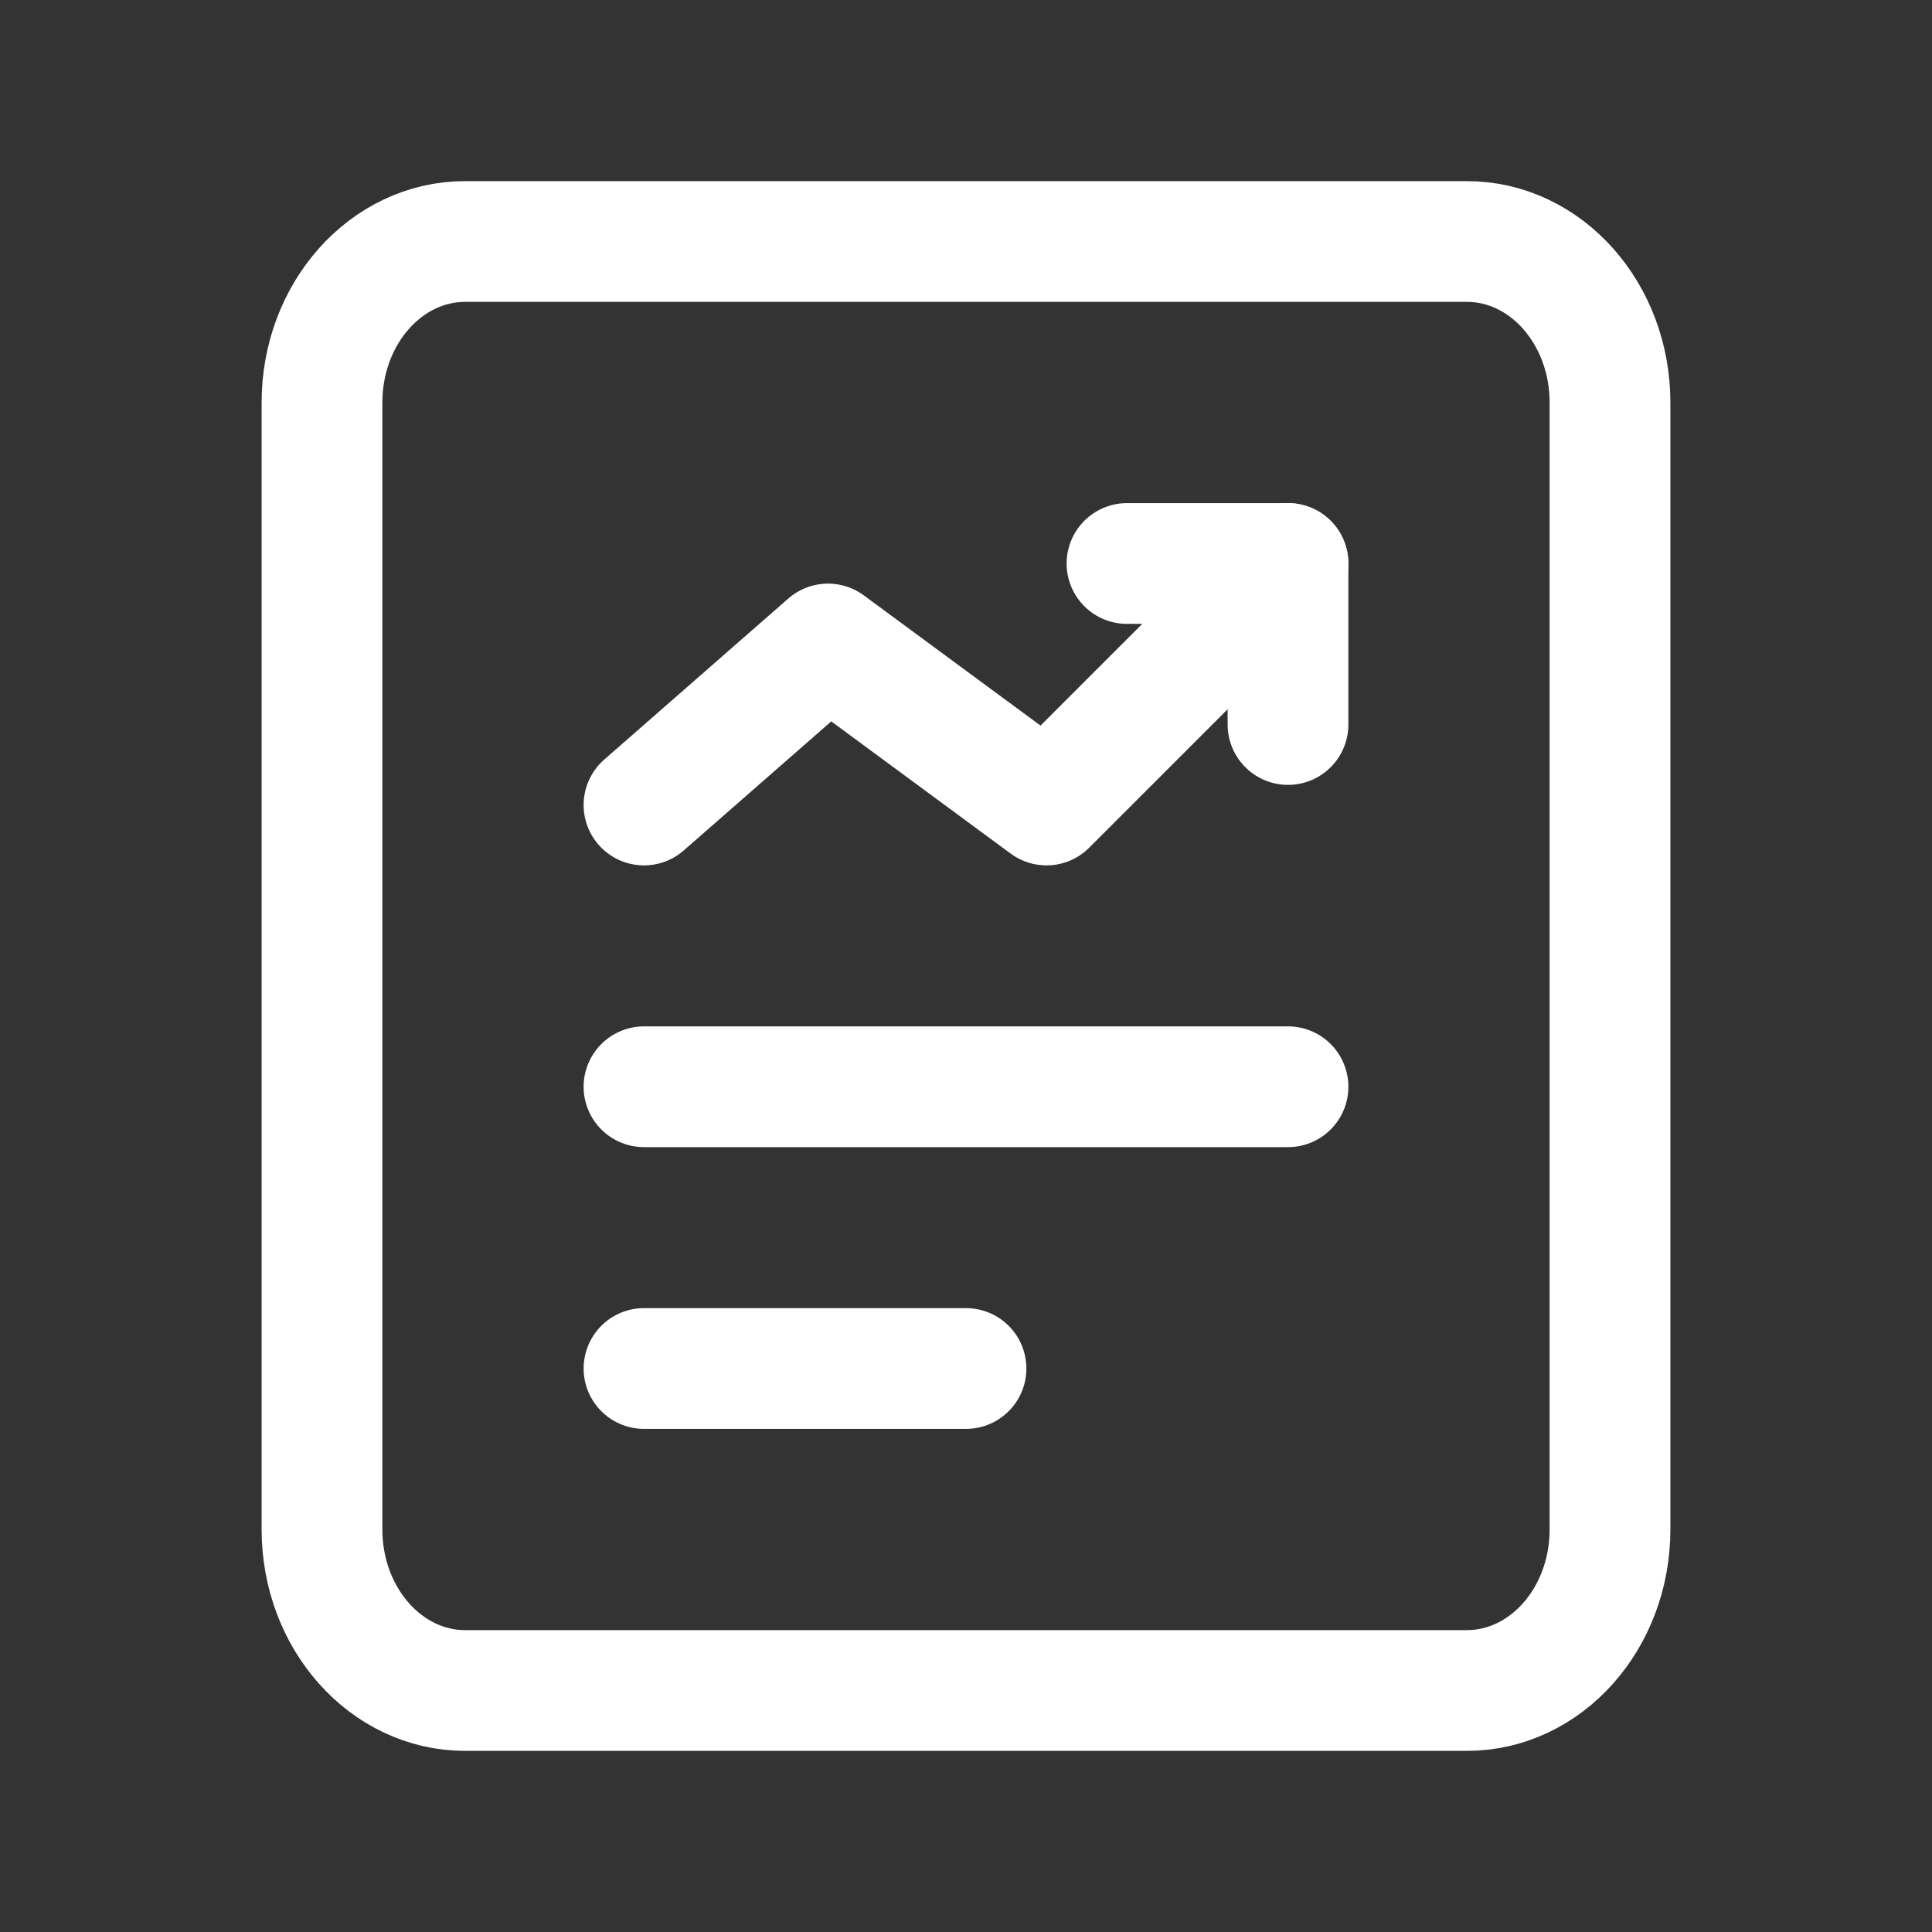
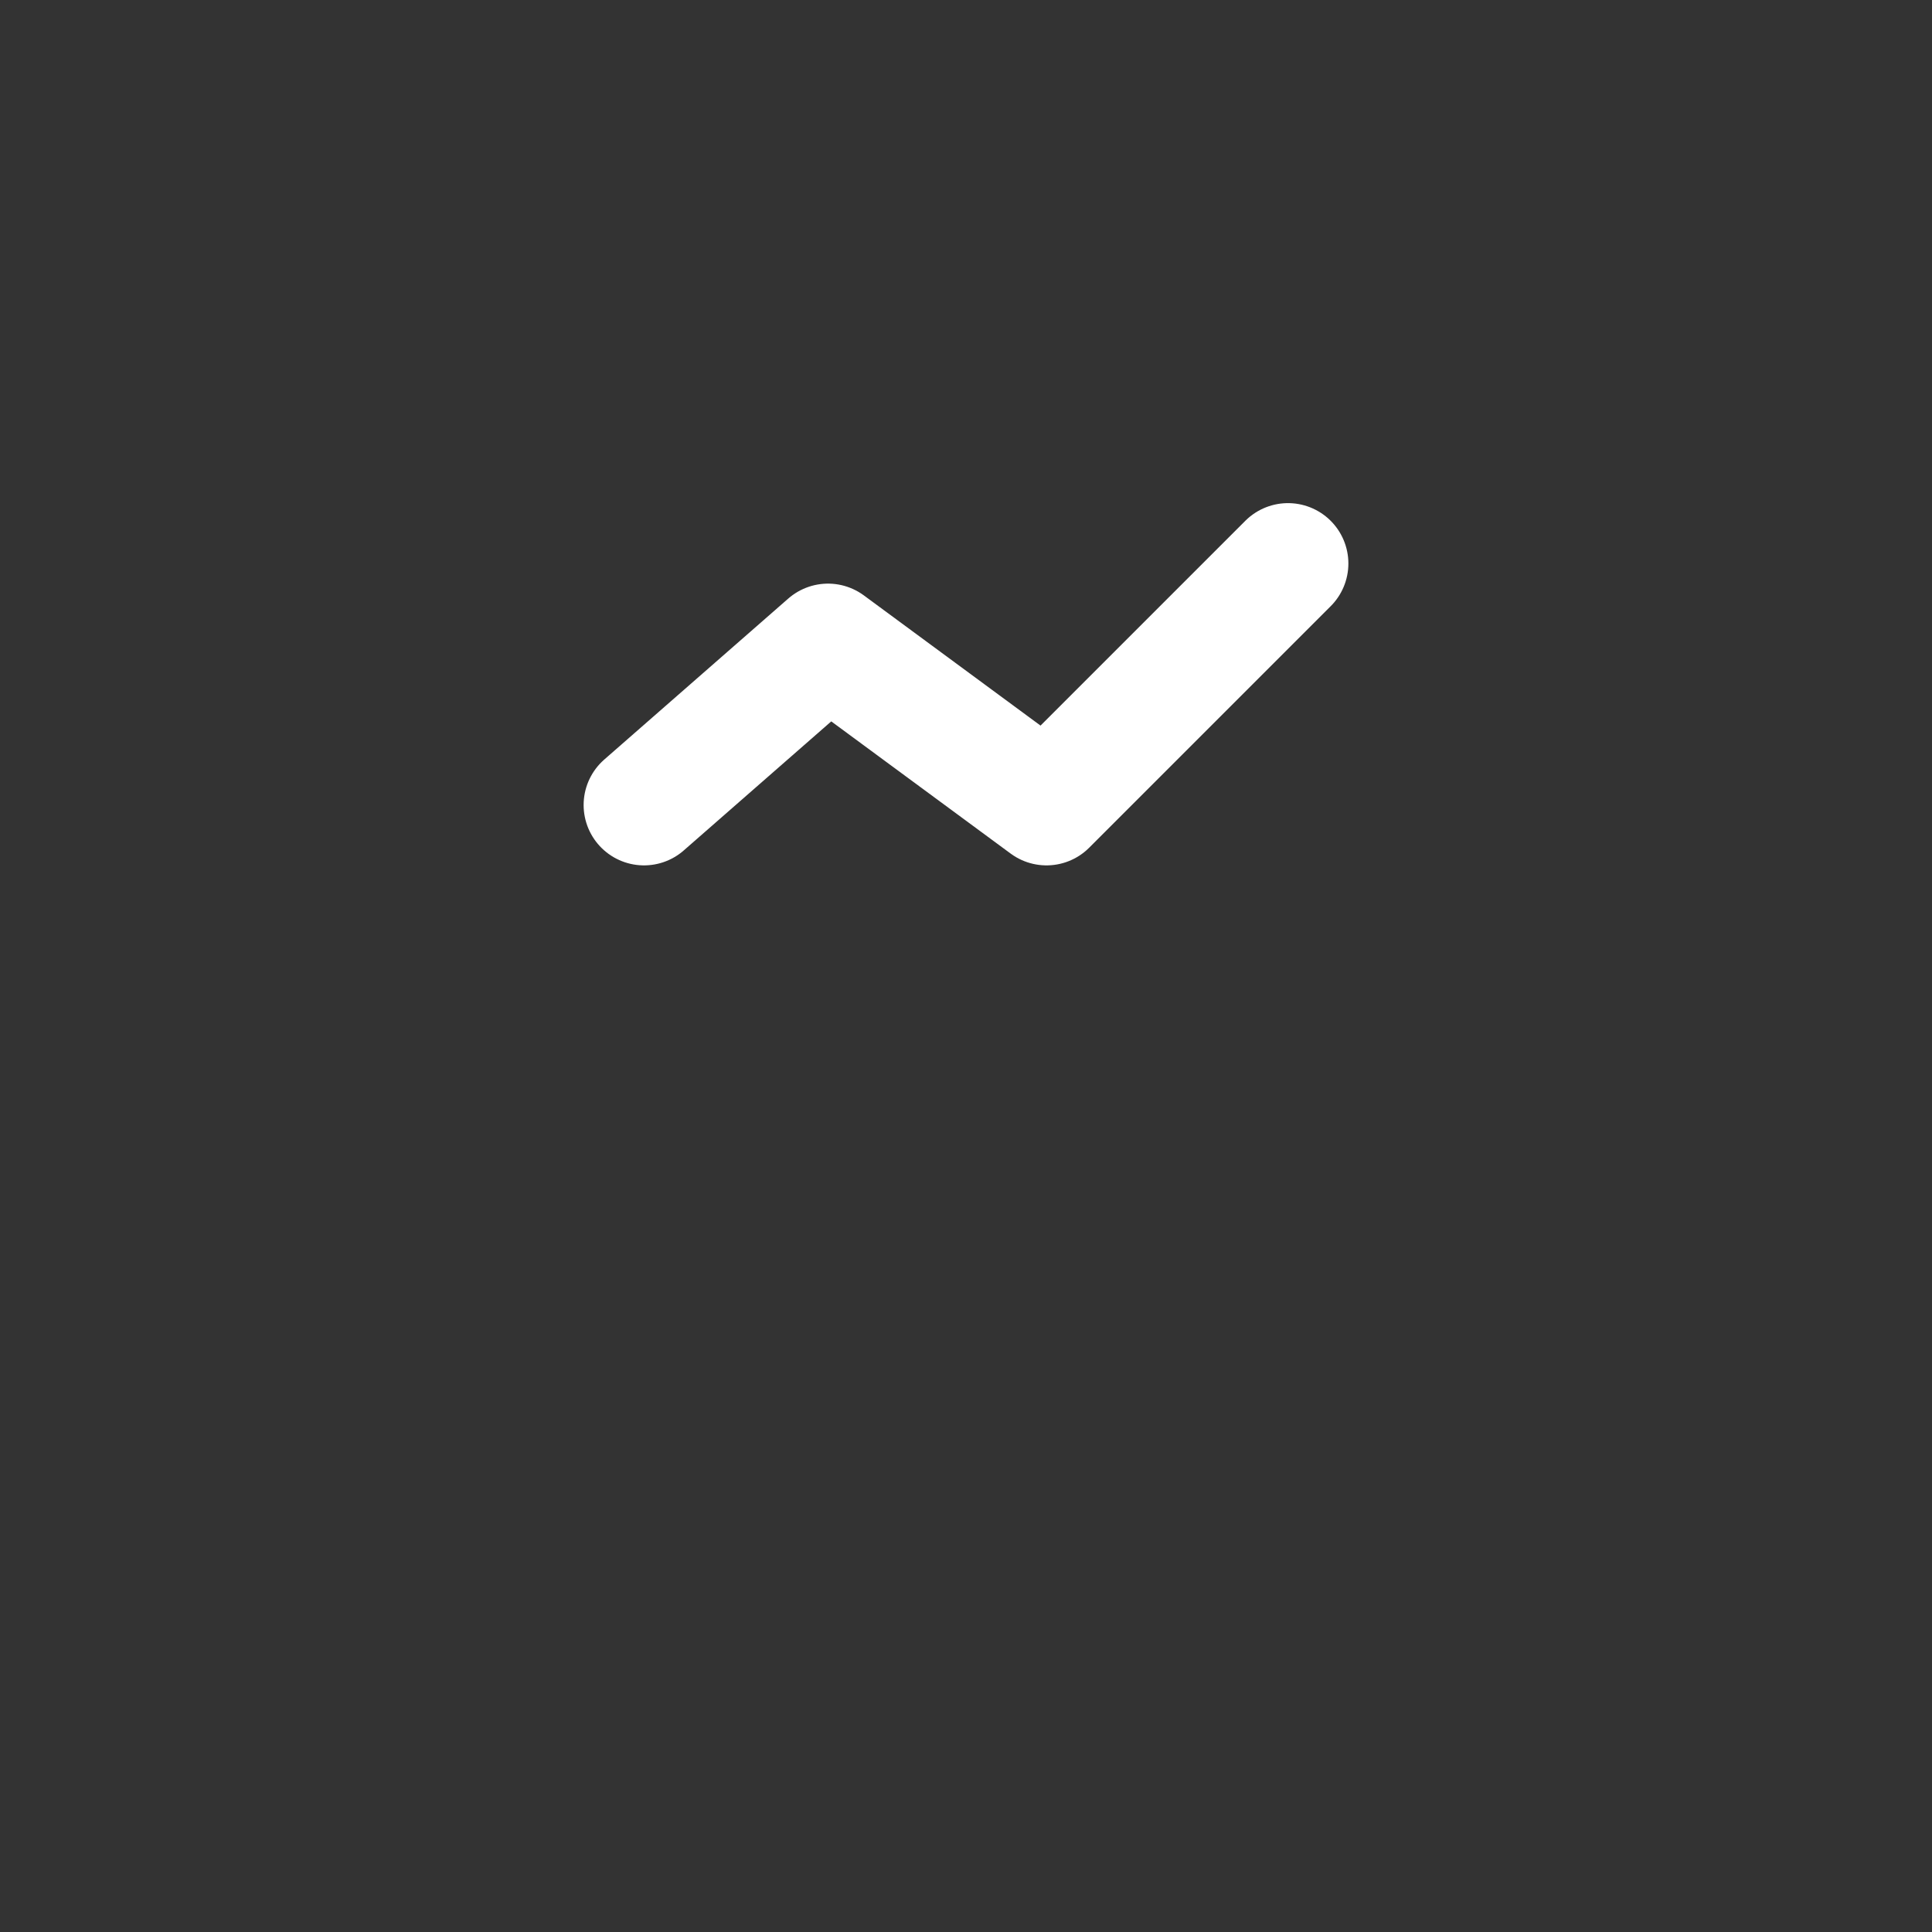
<svg xmlns="http://www.w3.org/2000/svg" width="24" height="24" viewBox="0 0 24 24" fill="none">
  <rect x="0" y="0" width="24" height="24" fill="#333333" stroke="none" />
-   <path d="M16 9V7H14" stroke="white" stroke-width="1.5" stroke-linecap="round" stroke-linejoin="round" />
-   <path fill-rule="evenodd" clip-rule="evenodd" d="M5.778 3H18.222C19.204 3 20 3.895 20 5V19C20 20.105 19.204 21 18.222 21H5.778C4.796 21 4 20.105 4 19V5C4 3.895 4.796 3 5.778 3Z" stroke="white" stroke-width="1.5" stroke-linecap="round" stroke-linejoin="round" />
-   <path d="M8 13.5H16" stroke="white" stroke-width="1.5" stroke-linecap="round" stroke-linejoin="round" />
-   <path d="M8 17H12" stroke="white" stroke-width="1.5" stroke-linecap="round" stroke-linejoin="round" />
  <path d="M16 7L13 10L10.286 8L8 10" stroke="white" stroke-width="1.5" stroke-linecap="round" stroke-linejoin="round" />
</svg>